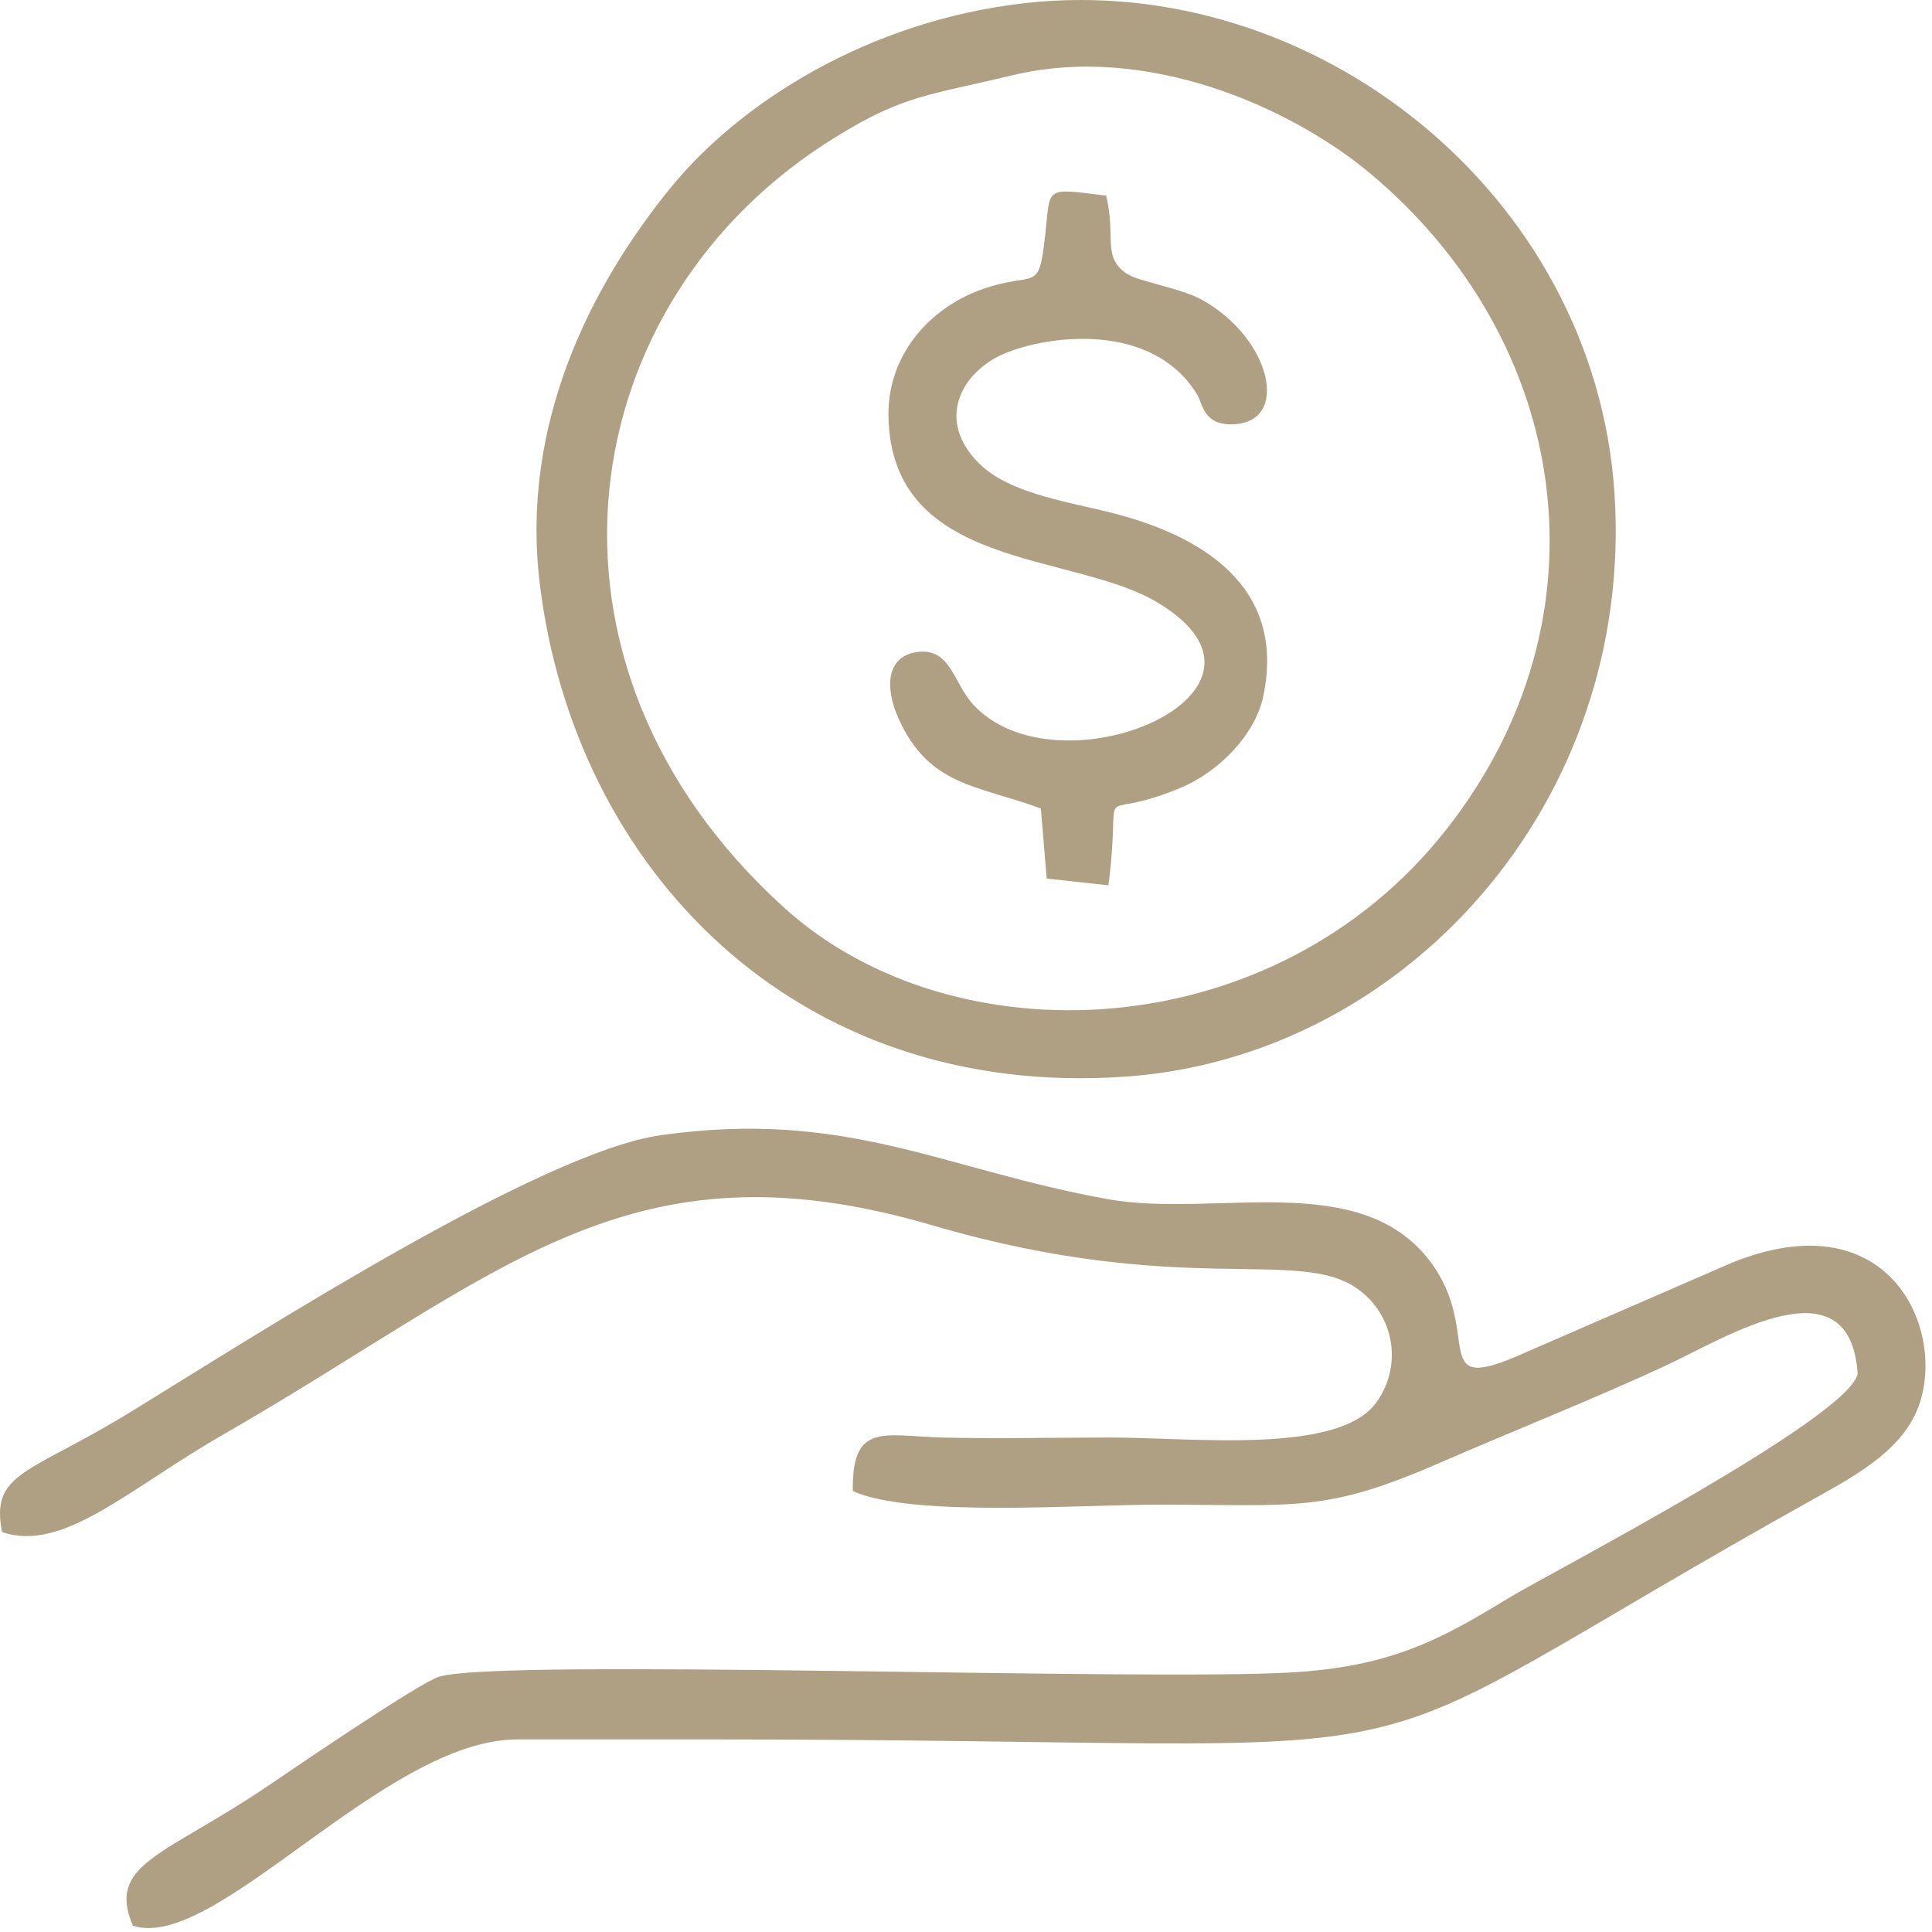
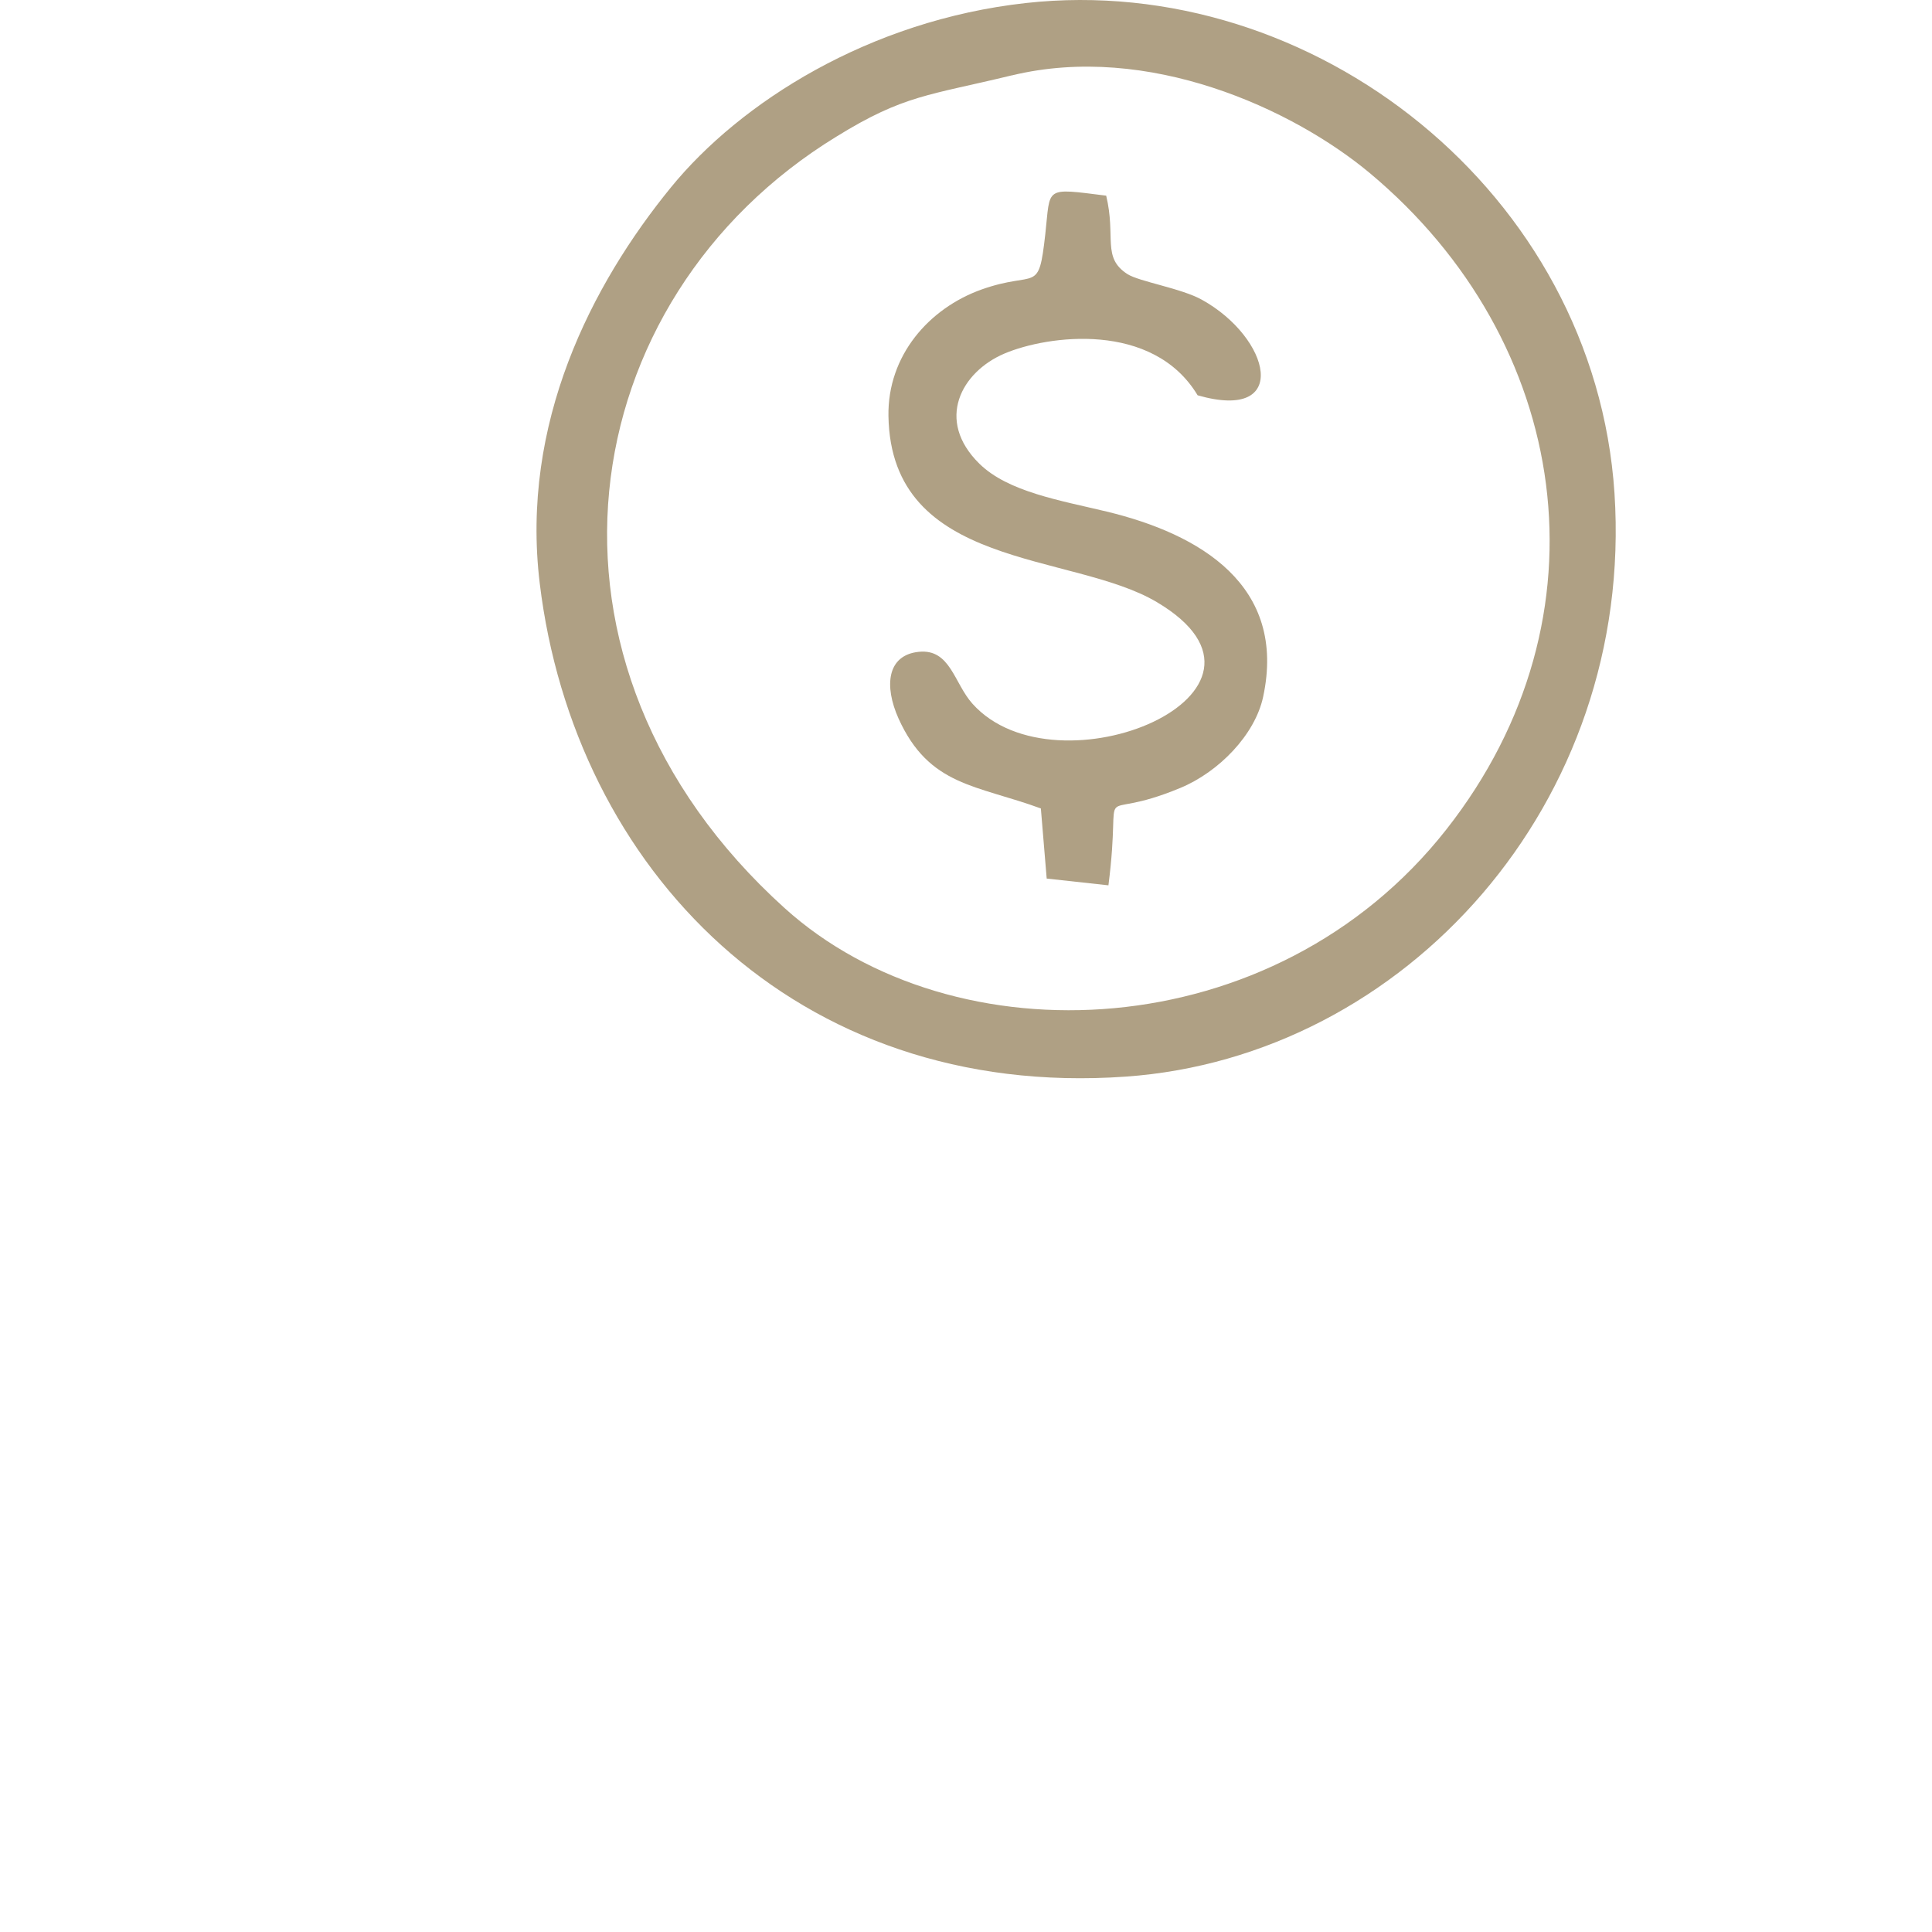
<svg xmlns="http://www.w3.org/2000/svg" width="91" height="91" viewBox="0 0 91 91" fill="none">
-   <path fill-rule="evenodd" clip-rule="evenodd" d="M0.098 72.161C2.962 73.143 6.035 70.145 10.479 67.591C23.643 60.023 29.529 53.5 43.907 57.712C55.746 61.182 61.255 58.675 64.005 60.754C64.803 61.339 65.341 62.213 65.505 63.189C65.668 64.165 65.445 65.166 64.882 65.98C63.184 68.542 56.296 67.709 52.233 67.709C49.644 67.709 46.964 67.775 44.374 67.709C41.643 67.638 40.111 66.962 40.17 70.231C42.92 71.481 50.826 70.868 54.575 70.872C61.07 70.872 62.402 71.265 67.801 68.907C71.177 67.438 75.067 65.897 78.462 64.322C81.311 62.993 87.146 59.292 87.499 64.715C87.028 66.829 73.004 74.09 71.027 75.288C67.817 77.253 65.471 78.503 60.838 78.774C53.663 79.194 23.509 78.09 20.672 78.978C19.725 79.273 13.78 83.336 12.546 84.169C7.729 87.418 5.014 87.784 6.259 90.703C10.134 91.981 18.118 81.906 24.397 81.929C27.405 81.929 30.417 81.929 33.435 81.929C71.943 81.929 60.414 84.538 85.758 70.42C87.625 69.379 89.759 68.153 90.431 66.062C91.609 62.384 88.835 56.49 81.511 59.504L71.939 63.665C67.062 65.882 69.974 62.848 67.341 59.386C64.029 55.04 57.212 57.378 52.206 56.486C44.457 55.103 39.922 52.231 31.152 53.465C25.494 54.251 12.263 62.75 6.216 66.467C1.367 69.449 -0.464 69.312 0.098 72.172V72.161Z" fill="#AFA084" />
  <path fill-rule="evenodd" clip-rule="evenodd" d="M47.667 3.55C54.08 2.001 60.878 5.121 64.508 8.143C73.97 16.037 76.002 29.047 68.127 39.067C60.021 49.386 44.916 49.964 36.952 42.769C24.173 31.22 26.889 14.084 39.404 6.43C42.583 4.465 43.753 4.497 47.655 3.55H47.667ZM25.423 27.48C27.042 40.863 37.423 51.814 53.027 50.71C66.159 49.783 76.996 37.837 76.045 23.232C75.11 9.086 61.86 -1.354 48.316 0.143C40.924 0.964 34.861 4.831 31.604 8.823C27.863 13.409 24.507 19.935 25.423 27.48Z" fill="#AFA084" />
-   <path fill-rule="evenodd" clip-rule="evenodd" d="M49.026 38.077L49.301 41.382L52.209 41.7C52.897 36.309 51.333 38.887 55.6 37.111C57.416 36.356 59.109 34.608 59.494 32.831C60.626 27.582 56.532 25.157 52.127 24.096C49.938 23.57 47.482 23.169 46.13 21.841C44.044 19.79 45.278 17.519 47.309 16.654C49.341 15.79 54.3 15.114 56.41 18.619C56.642 19.012 56.685 20.037 58.072 19.986C60.822 19.884 59.848 15.908 56.606 14.116C55.636 13.577 53.663 13.267 53.101 12.909C51.891 12.124 52.575 11.173 52.103 9.216C49.148 8.846 49.486 8.791 49.235 11.027C48.912 13.9 48.842 12.713 46.24 13.633C43.749 14.521 41.804 16.752 41.847 19.589C41.965 26.855 50.492 25.983 54.488 28.36C61.636 32.596 49.773 37.578 45.804 33.146C44.936 32.179 44.763 30.548 43.274 30.702C41.785 30.855 41.631 32.301 42.323 33.845C43.769 37.04 45.993 36.965 49.042 38.085L49.026 38.077Z" fill="#AFA084" />
+   <path fill-rule="evenodd" clip-rule="evenodd" d="M49.026 38.077L49.301 41.382L52.209 41.7C52.897 36.309 51.333 38.887 55.6 37.111C57.416 36.356 59.109 34.608 59.494 32.831C60.626 27.582 56.532 25.157 52.127 24.096C49.938 23.57 47.482 23.169 46.13 21.841C44.044 19.79 45.278 17.519 47.309 16.654C49.341 15.79 54.3 15.114 56.41 18.619C60.822 19.884 59.848 15.908 56.606 14.116C55.636 13.577 53.663 13.267 53.101 12.909C51.891 12.124 52.575 11.173 52.103 9.216C49.148 8.846 49.486 8.791 49.235 11.027C48.912 13.9 48.842 12.713 46.24 13.633C43.749 14.521 41.804 16.752 41.847 19.589C41.965 26.855 50.492 25.983 54.488 28.36C61.636 32.596 49.773 37.578 45.804 33.146C44.936 32.179 44.763 30.548 43.274 30.702C41.785 30.855 41.631 32.301 42.323 33.845C43.769 37.04 45.993 36.965 49.042 38.085L49.026 38.077Z" fill="#AFA084" />
</svg>